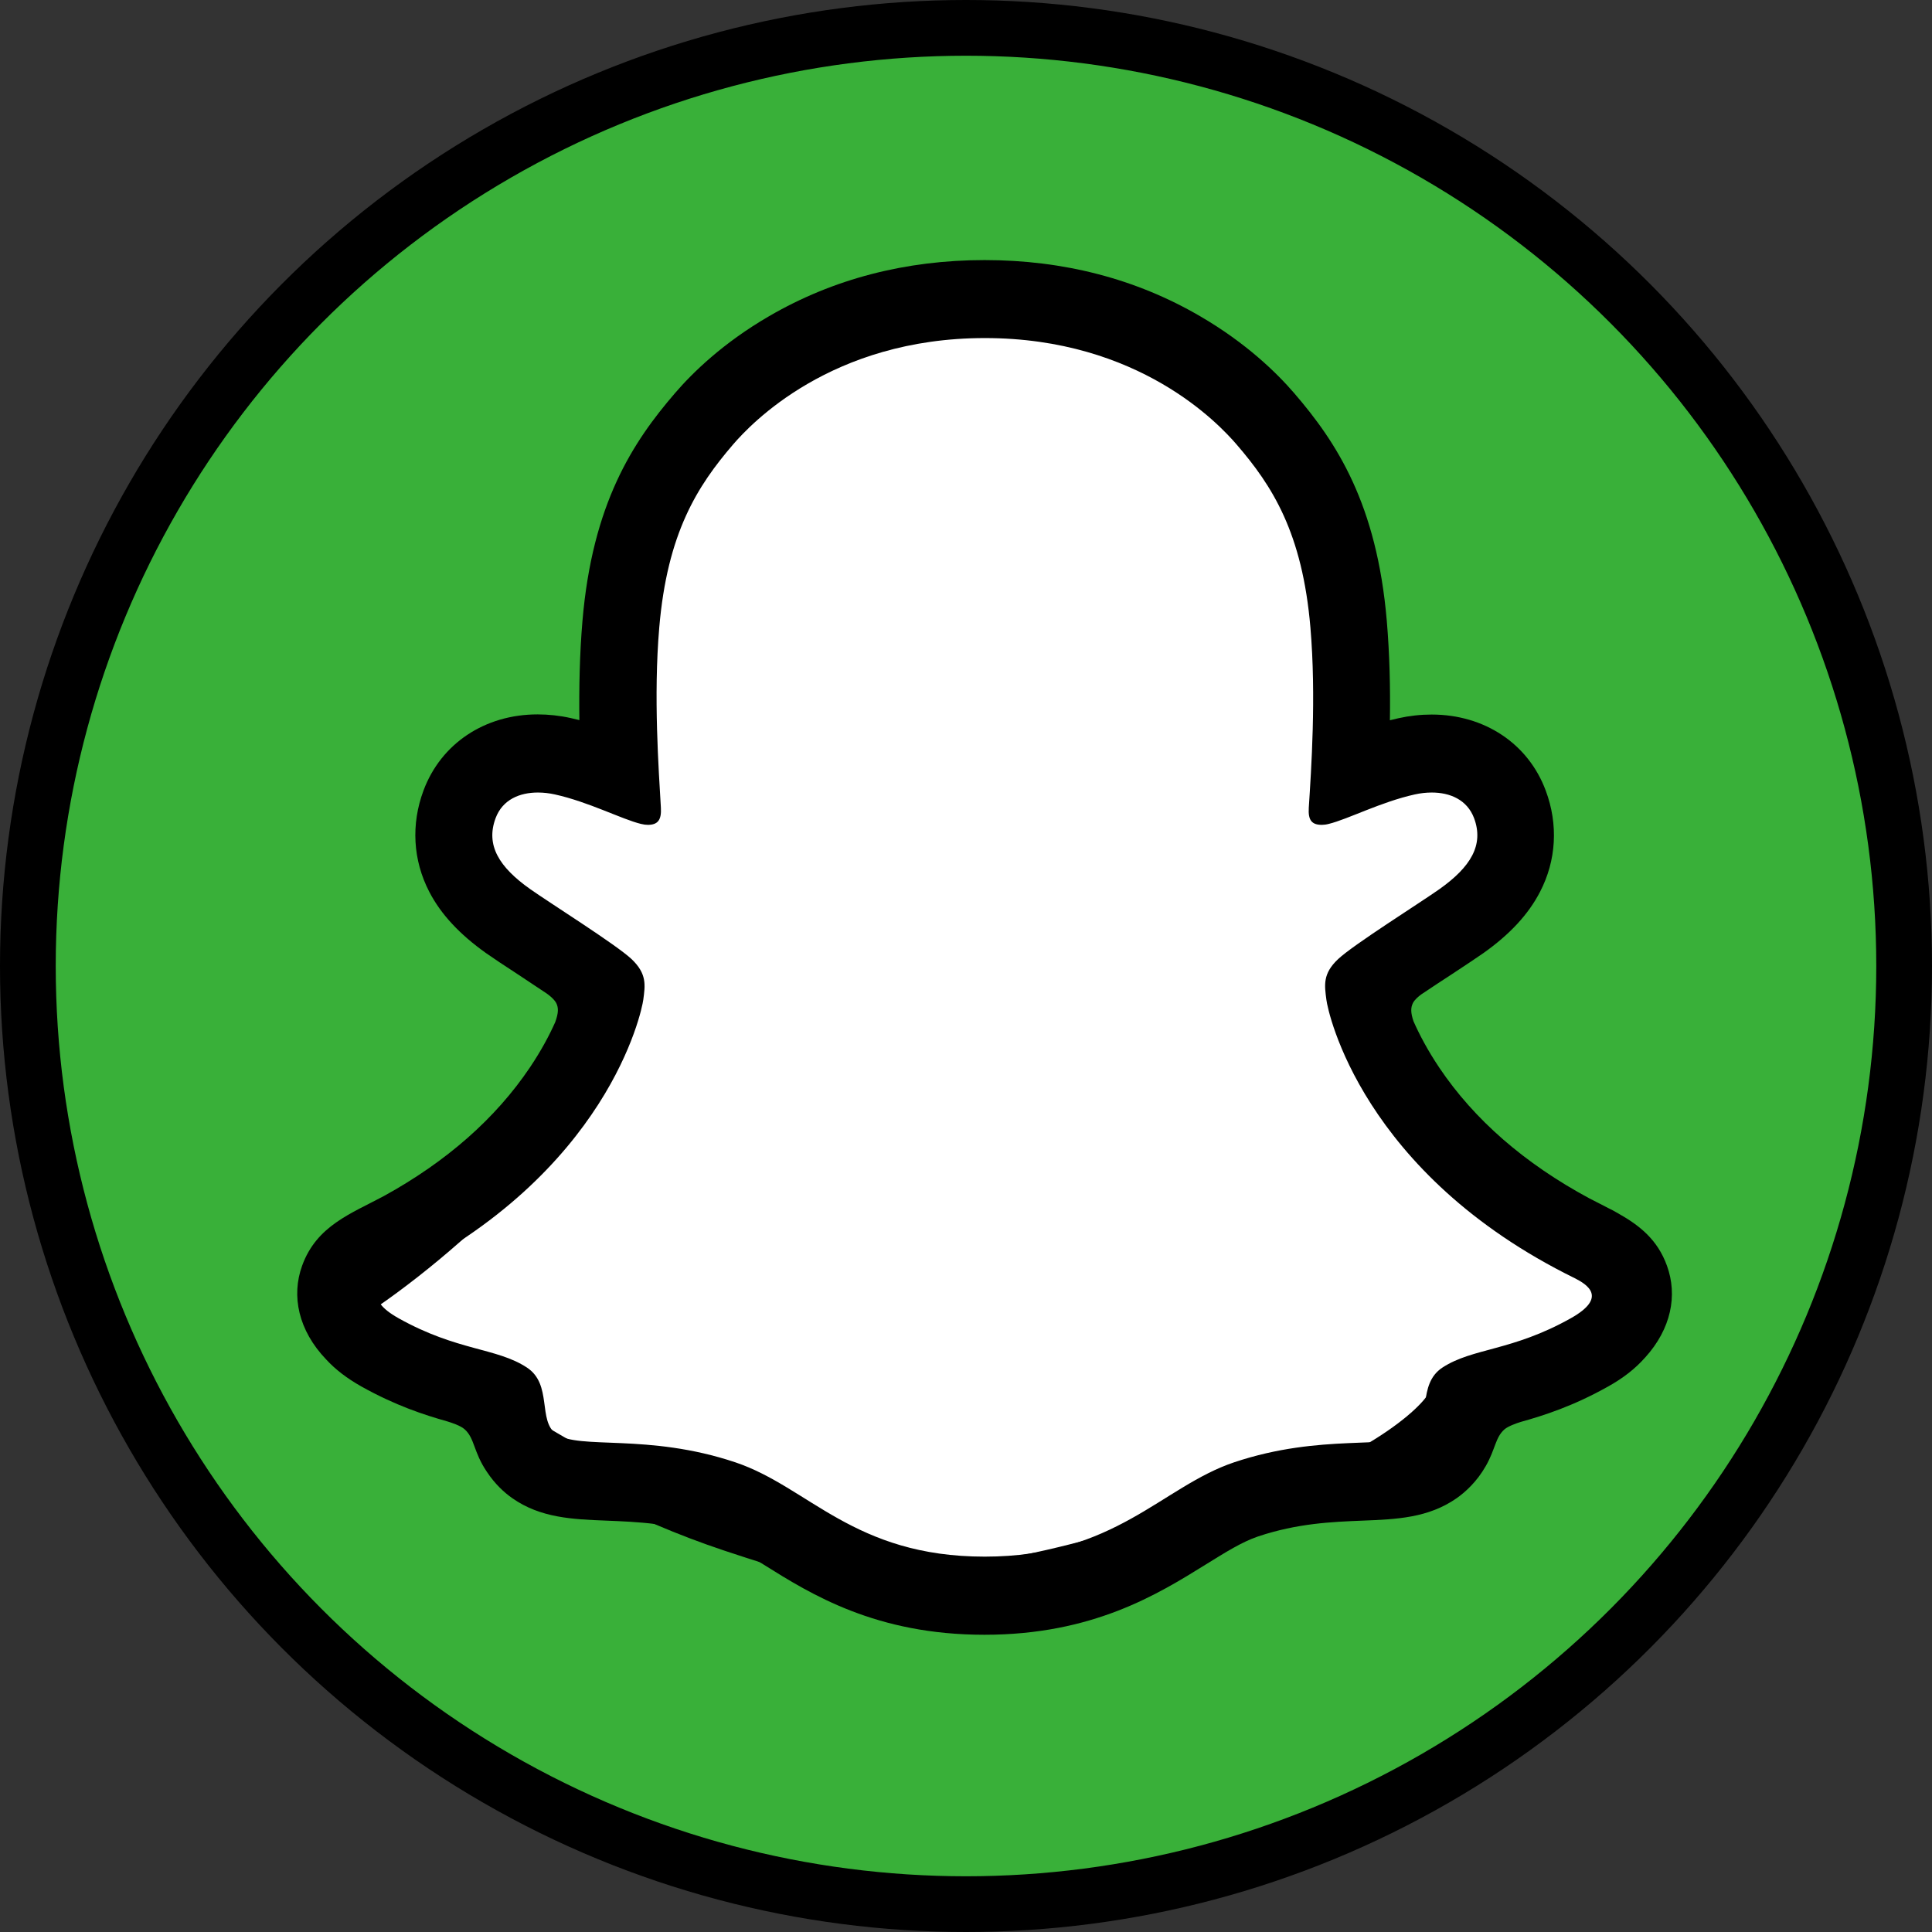
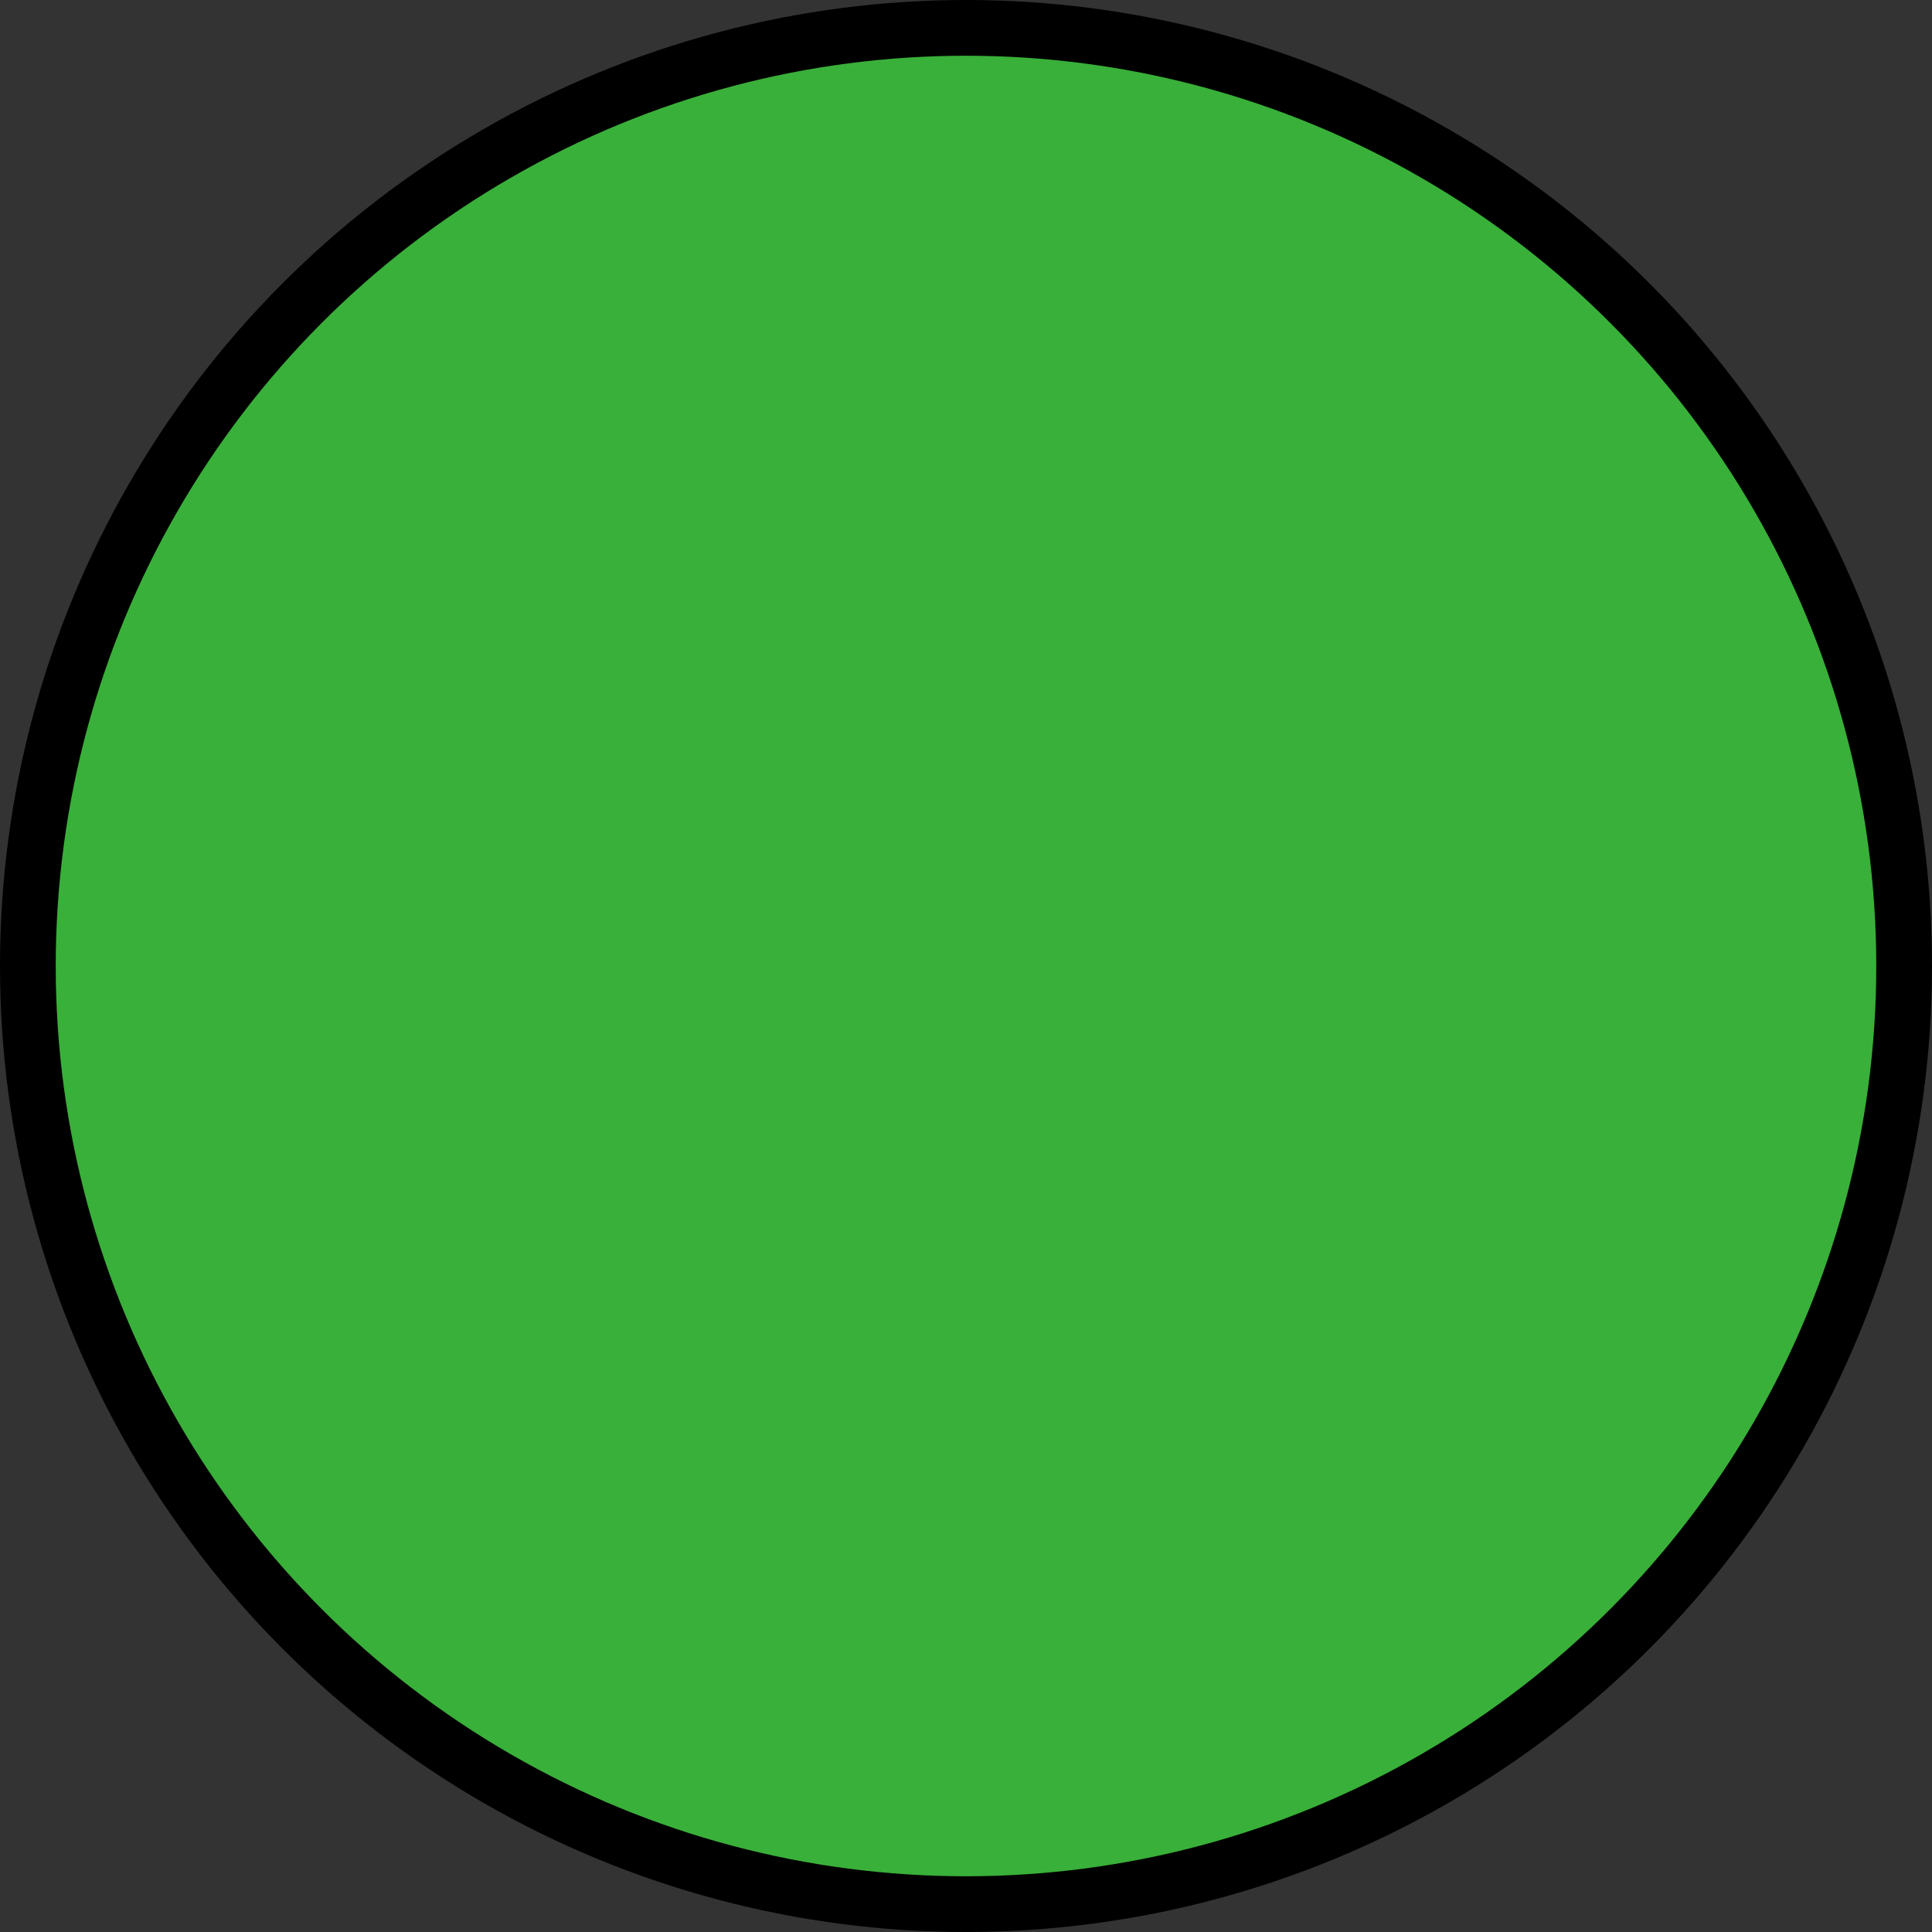
<svg xmlns="http://www.w3.org/2000/svg" width="52" height="52" viewBox="0 0 52 52" fill="none">
  <rect x="0" y="0" width="52" height="52" fill="#333333" stroke="none" />
  <circle cx="26" cy="26" r="25.25" fill="#39B039" stroke="black" stroke-width="1.5" />
-   <path d="M29.241 8.37C17.73 6.178 16.222 15.679 16.907 20.704C13.618 19.059 12.339 20.475 12.111 21.389C12.659 24.13 15.08 26.185 16.222 26.87C16.222 29.611 11.883 33.494 9.37 35.093C10.969 36.463 14.715 39.615 19.648 41.259C25.815 43.315 26.5 42.63 31.982 41.259C36.367 40.163 38.377 38.519 38.833 37.833C43.767 37.285 44.086 34.864 43.63 33.722C39.244 32.626 37.235 28.698 36.778 26.87L39.519 24.815C42.807 20.43 38.605 20.247 36.093 20.704C38.833 13.578 32.667 9.512 29.241 8.37Z" fill="white" stroke="black" />
-   <path d="M44.867 34.069C44.611 33.357 44.119 32.979 43.563 32.664C43.458 32.601 43.36 32.55 43.281 32.513C43.115 32.425 42.945 32.341 42.775 32.253C41.037 31.317 39.678 30.135 38.739 28.737C38.421 28.263 38.2 27.838 38.045 27.489C37.965 27.254 37.969 27.122 38.027 27.001C38.07 26.909 38.186 26.814 38.251 26.766C38.551 26.564 38.858 26.363 39.068 26.227C39.44 25.981 39.736 25.786 39.924 25.654C40.639 25.148 41.138 24.608 41.449 24.006C41.89 23.159 41.944 22.19 41.604 21.28C41.135 20.017 39.956 19.232 38.533 19.232C38.236 19.232 37.936 19.265 37.64 19.331C37.561 19.349 37.485 19.368 37.409 19.386C37.423 18.527 37.402 17.61 37.326 16.714C37.058 13.558 35.971 11.903 34.836 10.585C34.363 10.035 33.539 9.231 32.303 8.512C30.579 7.506 28.628 7 26.5 7C24.379 7 22.427 7.506 20.704 8.508C19.461 9.228 18.637 10.035 18.167 10.582C17.032 11.899 15.945 13.555 15.677 16.711C15.601 17.606 15.583 18.523 15.594 19.382C15.518 19.364 15.439 19.346 15.363 19.327C15.067 19.261 14.763 19.228 14.47 19.228C13.047 19.228 11.869 20.014 11.399 21.276C11.059 22.186 11.114 23.155 11.554 24.003C11.865 24.605 12.367 25.144 13.079 25.651C13.271 25.786 13.563 25.981 13.936 26.223C14.138 26.355 14.431 26.55 14.72 26.744C14.763 26.773 14.918 26.891 14.973 27.001C15.034 27.126 15.034 27.262 14.944 27.511C14.792 27.852 14.572 28.271 14.261 28.733C13.339 30.102 12.021 31.262 10.34 32.187C9.448 32.667 8.523 32.987 8.132 34.066C7.836 34.88 8.031 35.809 8.779 36.59C9.025 36.858 9.336 37.097 9.726 37.317C10.644 37.831 11.424 38.084 12.039 38.257C12.147 38.29 12.396 38.37 12.505 38.469C12.779 38.712 12.74 39.079 13.104 39.614C13.325 39.949 13.578 40.176 13.787 40.323C14.55 40.858 15.41 40.892 16.32 40.928C17.141 40.961 18.073 40.998 19.136 41.354C19.576 41.501 20.035 41.787 20.563 42.117C21.835 42.914 23.58 44 26.496 44C29.416 44 31.168 42.906 32.451 42.11C32.979 41.783 33.434 41.497 33.86 41.354C34.923 40.998 35.855 40.961 36.675 40.928C37.586 40.892 38.442 40.858 39.208 40.323C39.447 40.154 39.75 39.879 39.989 39.46C40.249 39.009 40.245 38.69 40.491 38.473C40.592 38.385 40.813 38.308 40.932 38.271C41.55 38.099 42.341 37.846 43.277 37.321C43.693 37.09 44.014 36.836 44.271 36.546C44.275 36.543 44.278 36.539 44.282 36.535C44.979 35.765 45.156 34.866 44.867 34.069ZM42.276 35.482C40.694 36.37 39.642 36.275 38.825 36.807C38.132 37.262 38.54 38.242 38.038 38.594C37.416 39.031 35.584 38.565 33.217 39.358C31.266 40.014 30.019 41.897 26.503 41.897C22.98 41.897 21.77 40.022 19.79 39.358C17.423 38.565 15.587 39.031 14.969 38.594C14.467 38.242 14.875 37.262 14.181 36.807C13.365 36.271 12.313 36.367 10.73 35.482C9.722 34.917 10.293 34.568 10.629 34.403C16.36 31.588 17.271 27.236 17.314 26.909C17.365 26.52 17.419 26.212 16.996 25.812C16.588 25.427 14.77 24.285 14.268 23.929C13.433 23.338 13.068 22.748 13.339 22.021C13.527 21.518 13.99 21.331 14.478 21.331C14.629 21.331 14.785 21.349 14.933 21.382C15.847 21.584 16.736 22.05 17.249 22.175C17.322 22.193 17.383 22.201 17.437 22.201C17.712 22.201 17.806 22.061 17.788 21.742C17.73 20.726 17.585 18.744 17.744 16.89C17.961 14.344 18.77 13.081 19.732 11.962C20.194 11.426 22.362 9.099 26.507 9.099C30.663 9.099 32.82 11.426 33.282 11.962C34.244 13.077 35.053 14.34 35.27 16.89C35.429 18.744 35.291 20.726 35.226 21.742C35.205 22.076 35.306 22.201 35.577 22.201C35.631 22.201 35.696 22.193 35.765 22.175C36.278 22.05 37.167 21.584 38.081 21.382C38.229 21.349 38.385 21.331 38.536 21.331C39.024 21.331 39.487 21.522 39.675 22.021C39.946 22.748 39.577 23.338 38.746 23.929C38.244 24.285 36.426 25.427 36.018 25.812C35.595 26.208 35.649 26.517 35.7 26.909C35.739 27.236 36.654 31.588 42.385 34.403C42.71 34.568 43.285 34.917 42.276 35.482Z" fill="black" />
</svg>